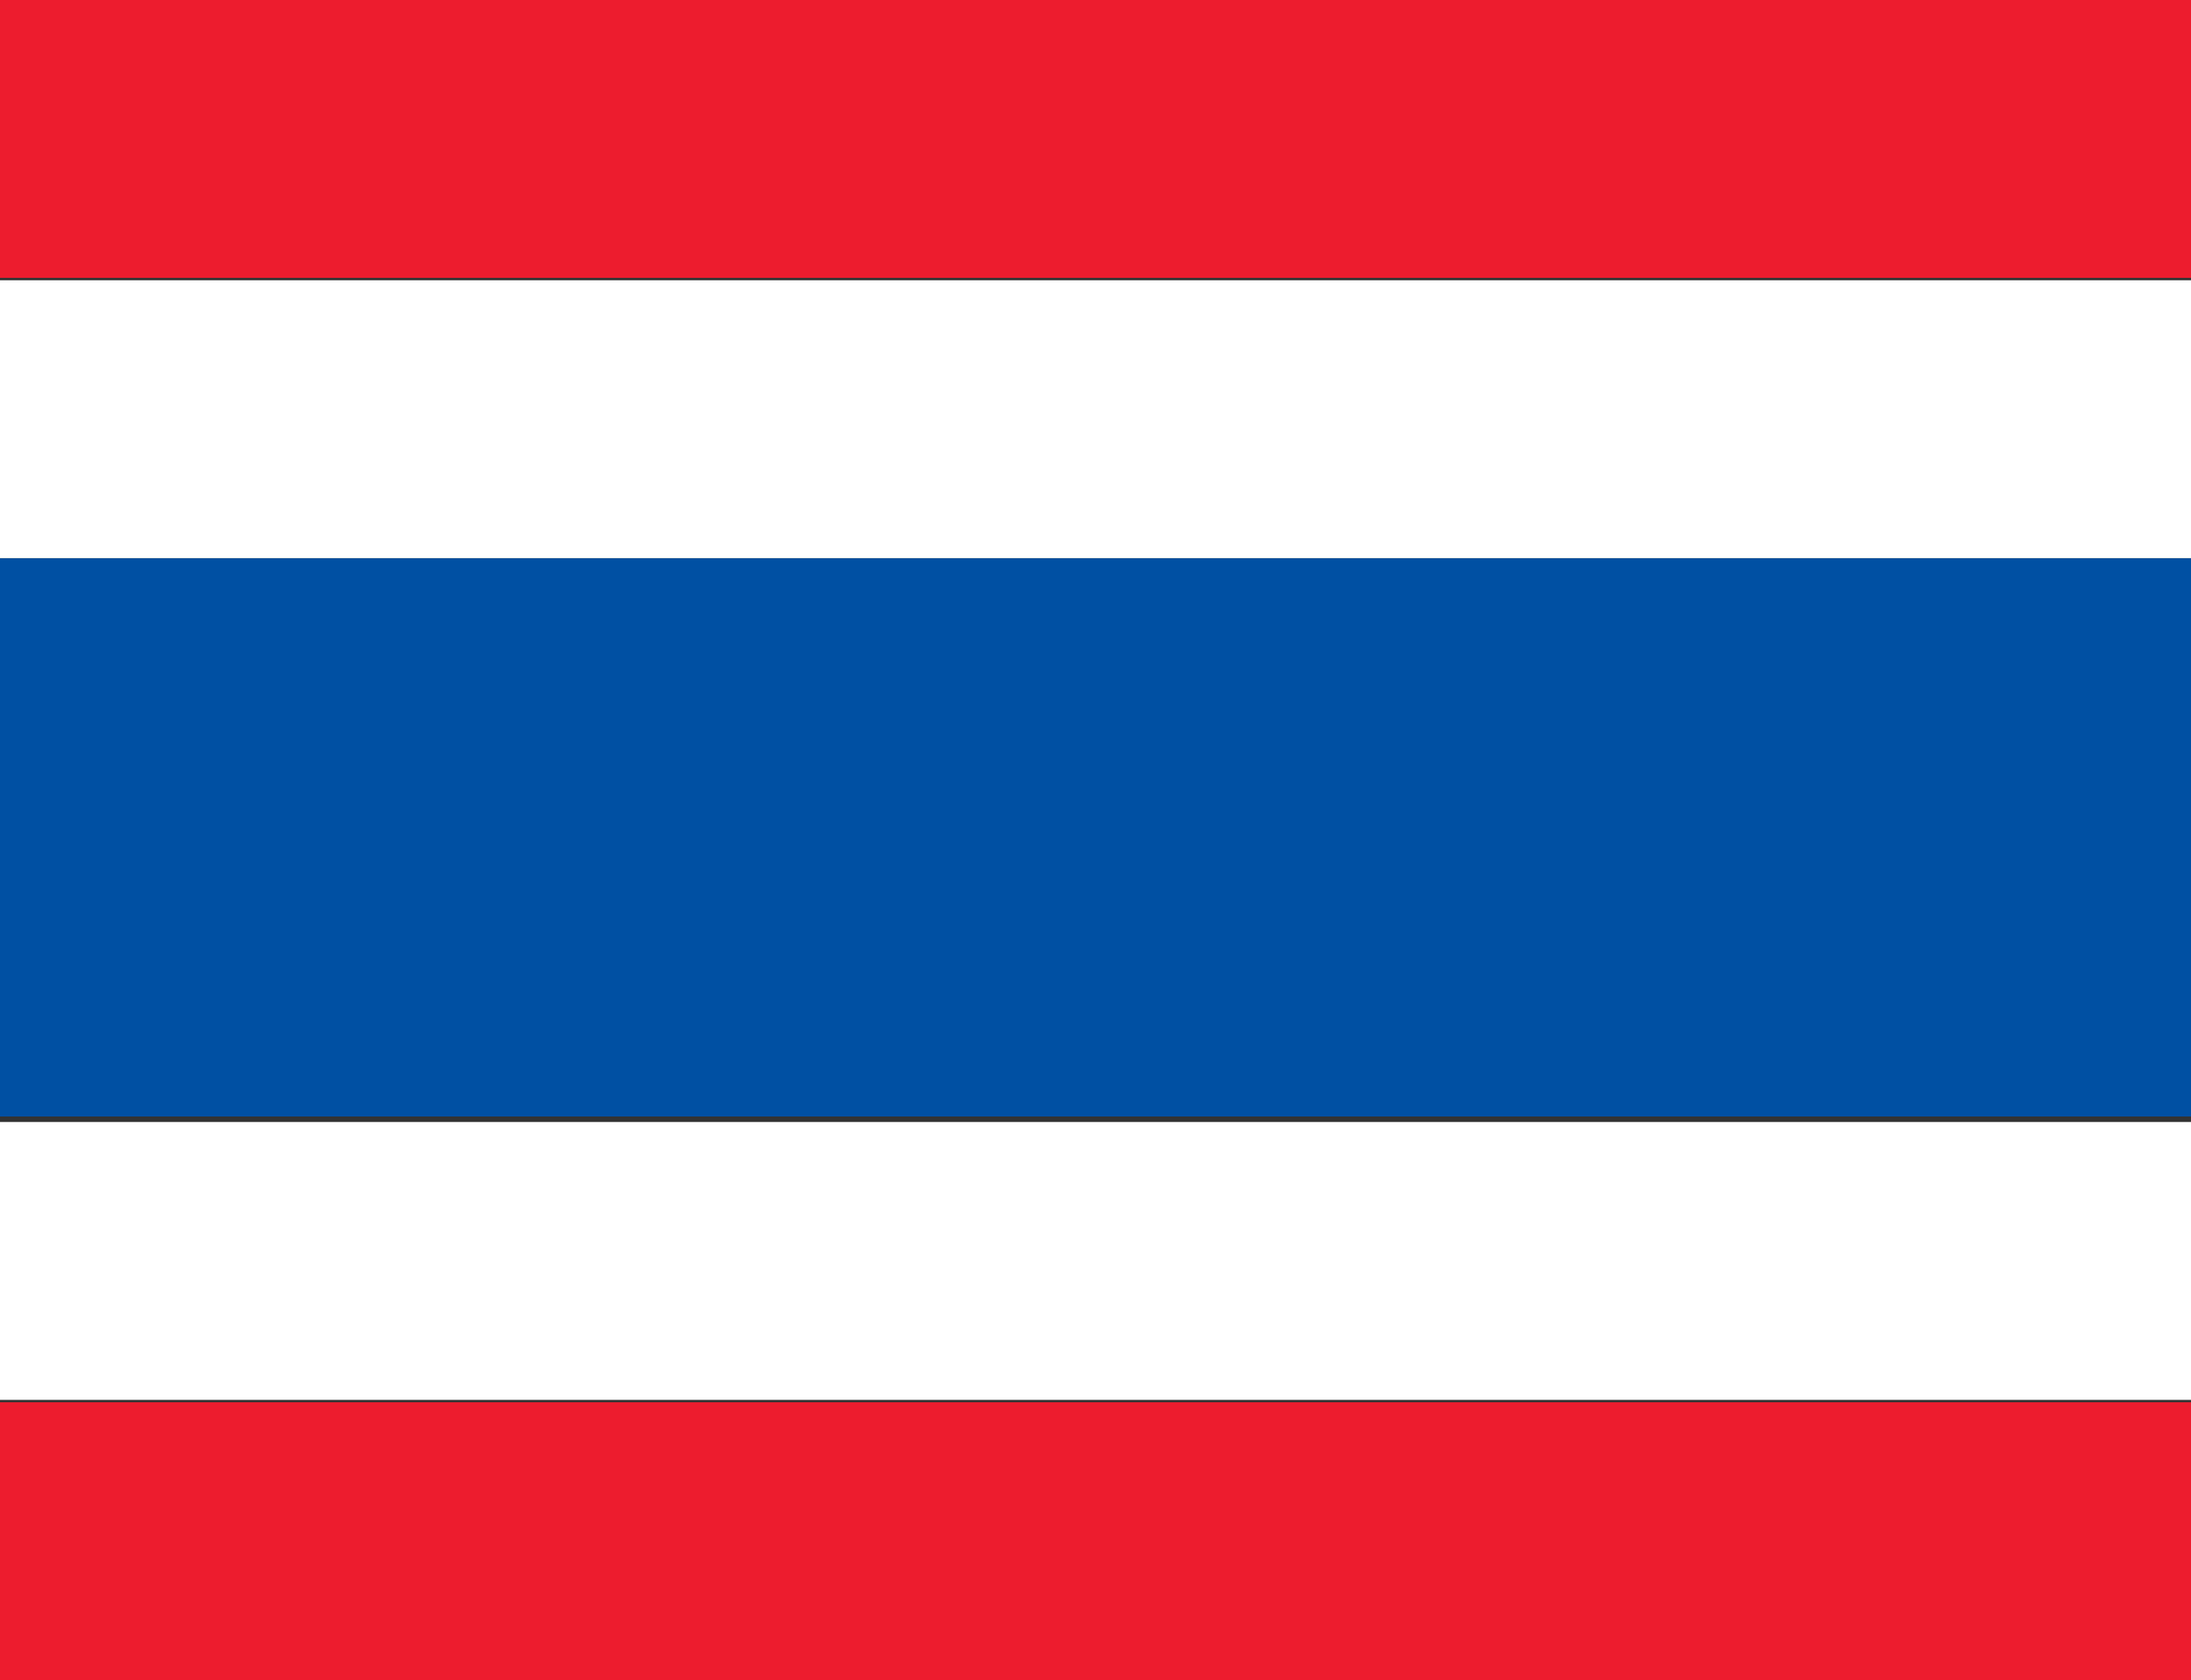
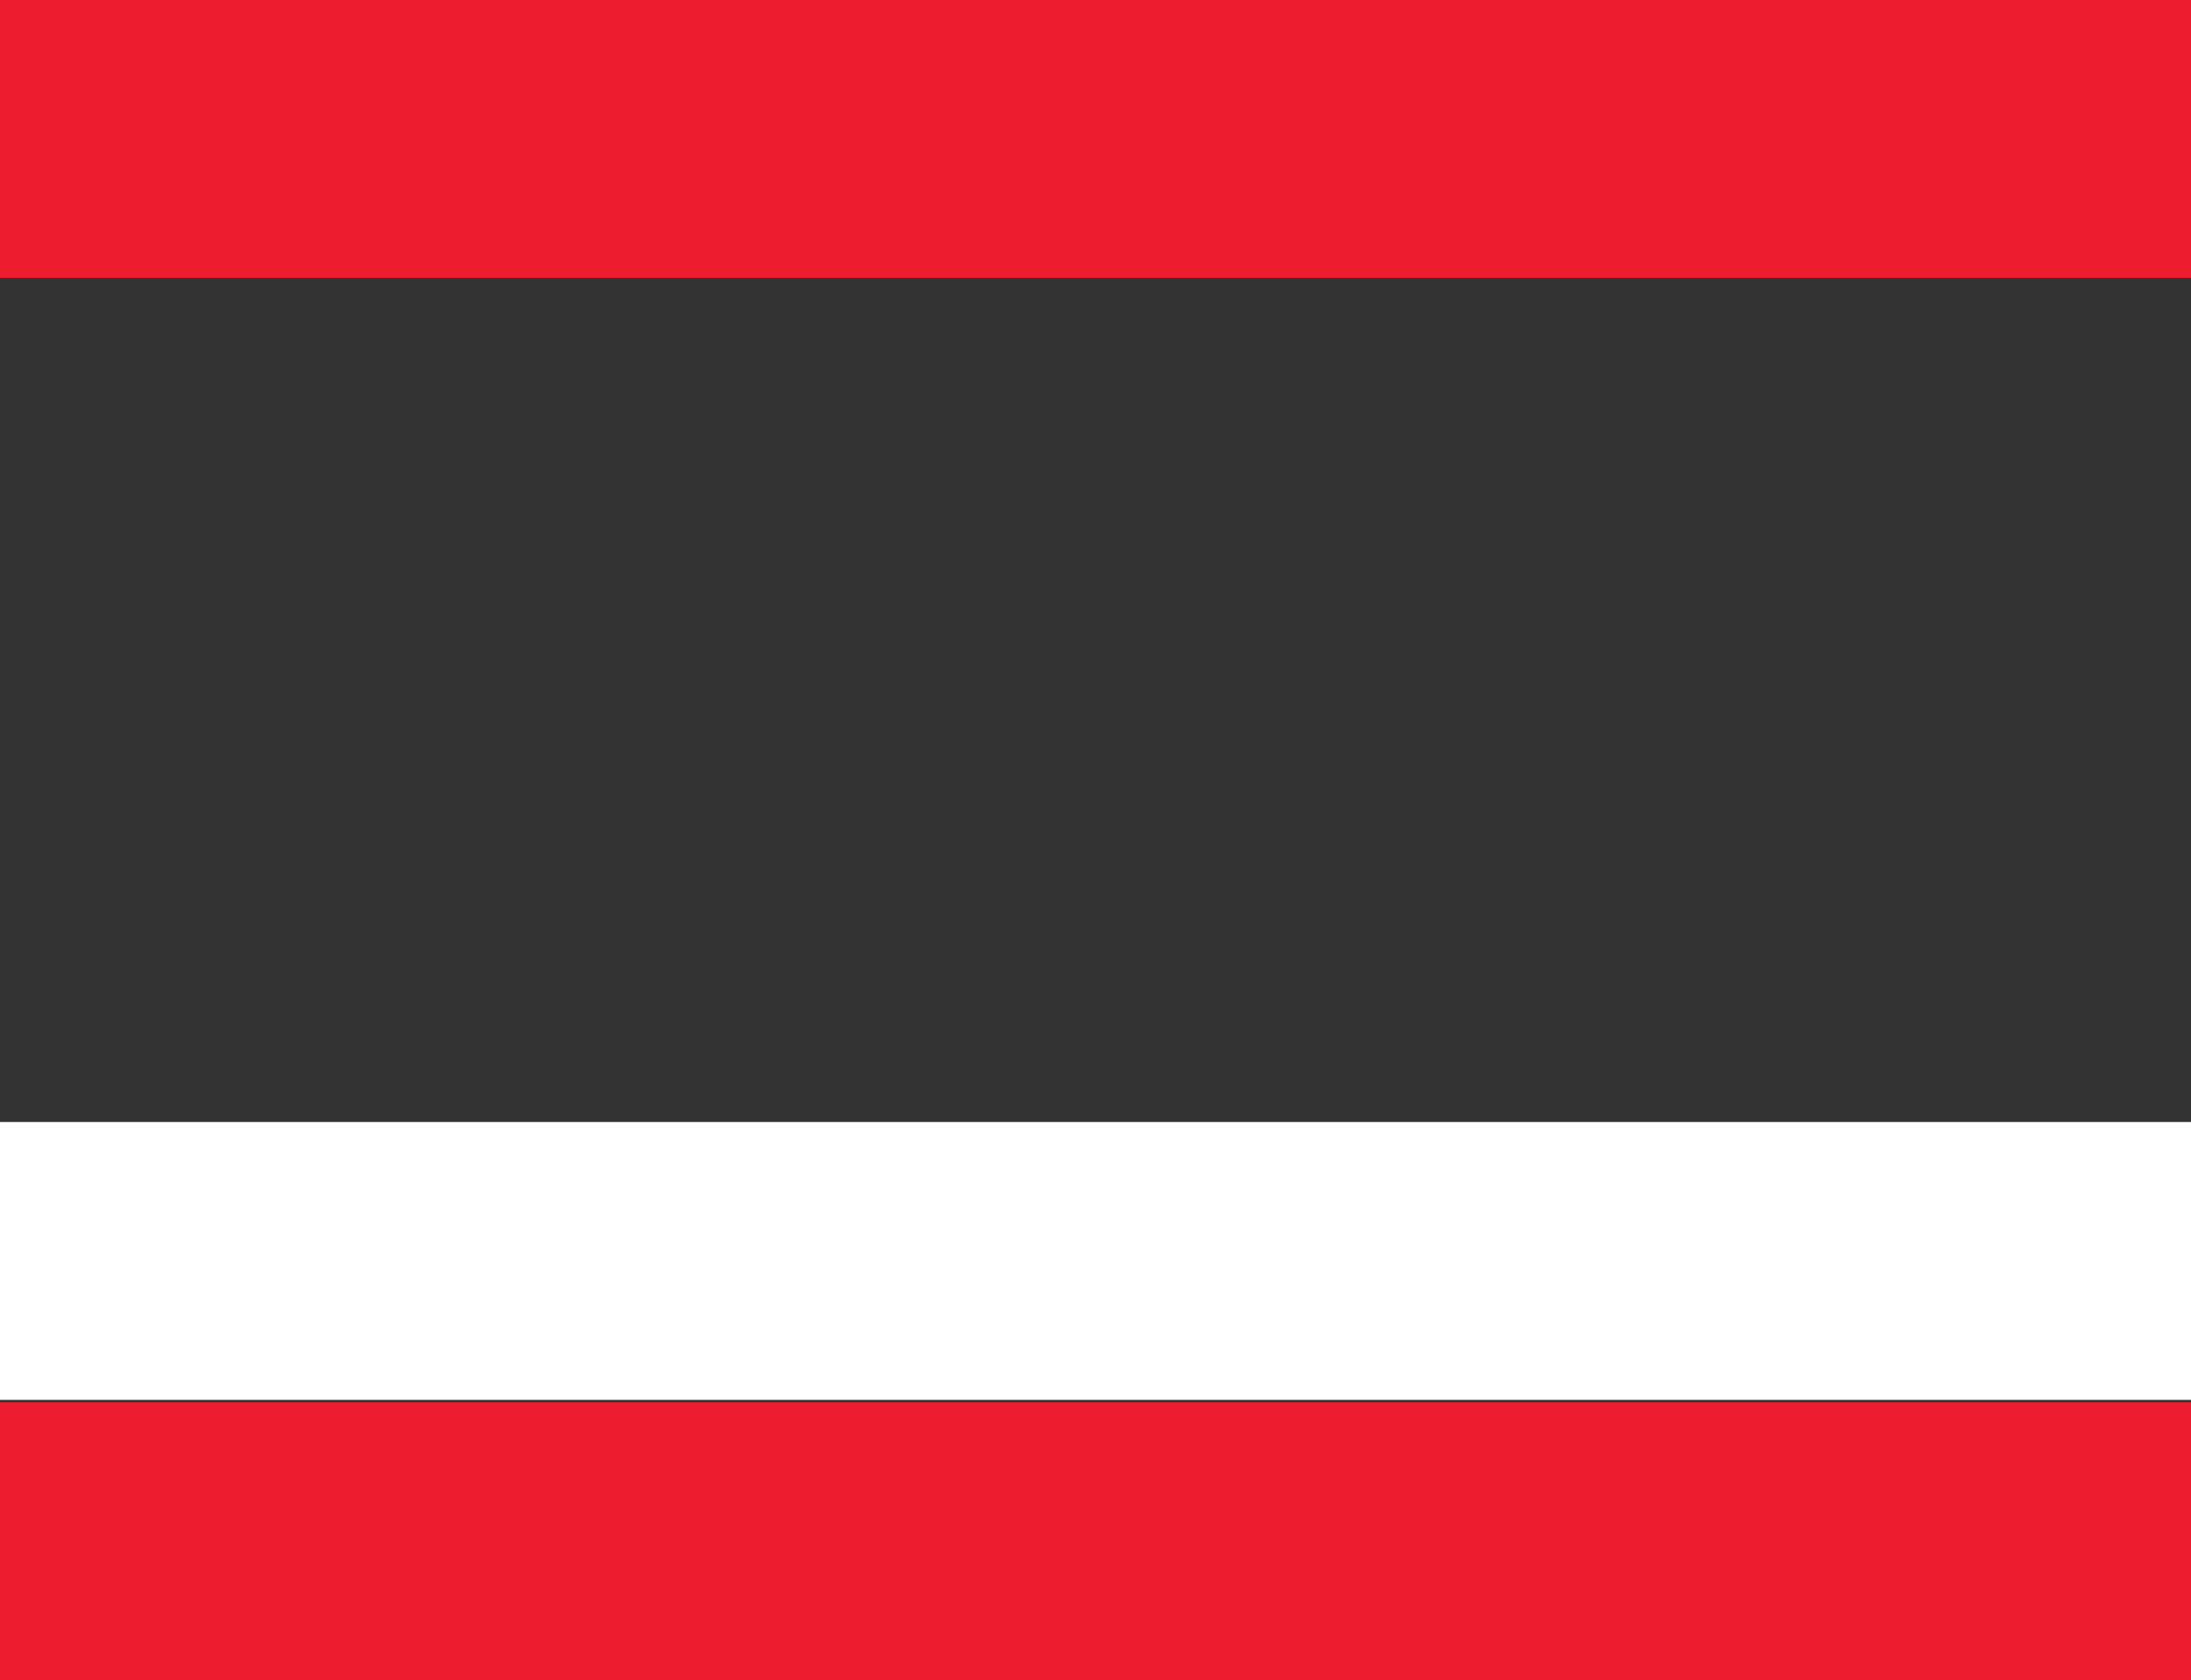
<svg xmlns="http://www.w3.org/2000/svg" id="Layer_2" data-name="Layer 2" viewBox="0 0 1031.95 791.37">
  <rect x="0" y="0" width="1031.95" height="791.37" fill="#333333" stroke="none" />
  <defs>
    <style>
      .cls-1 {
        fill: #ffffff;
      }

      .cls-2 {
        fill: #ed1c2e;
      }

      .cls-3 {
        fill: #0050a3;
      }
    </style>
  </defs>
  <g id="Layer_1-2" data-name="Layer 1">
    <g>
      <rect class="cls-2" y="660.49" width="1031.95" height="130.88" />
      <rect class="cls-1" y="528.48" width="1031.95" height="130.88" />
-       <polygon class="cls-3" points="0 262.99 0 390.99 0 393.87 0 525.87 1031.95 525.87 1031.95 393.87 1031.95 390.99 1031.95 262.99 0 262.99" />
-       <rect class="cls-1" y="132.01" width="1031.95" height="130.88" />
      <rect class="cls-2" width="1031.95" height="130.88" />
    </g>
  </g>
</svg>